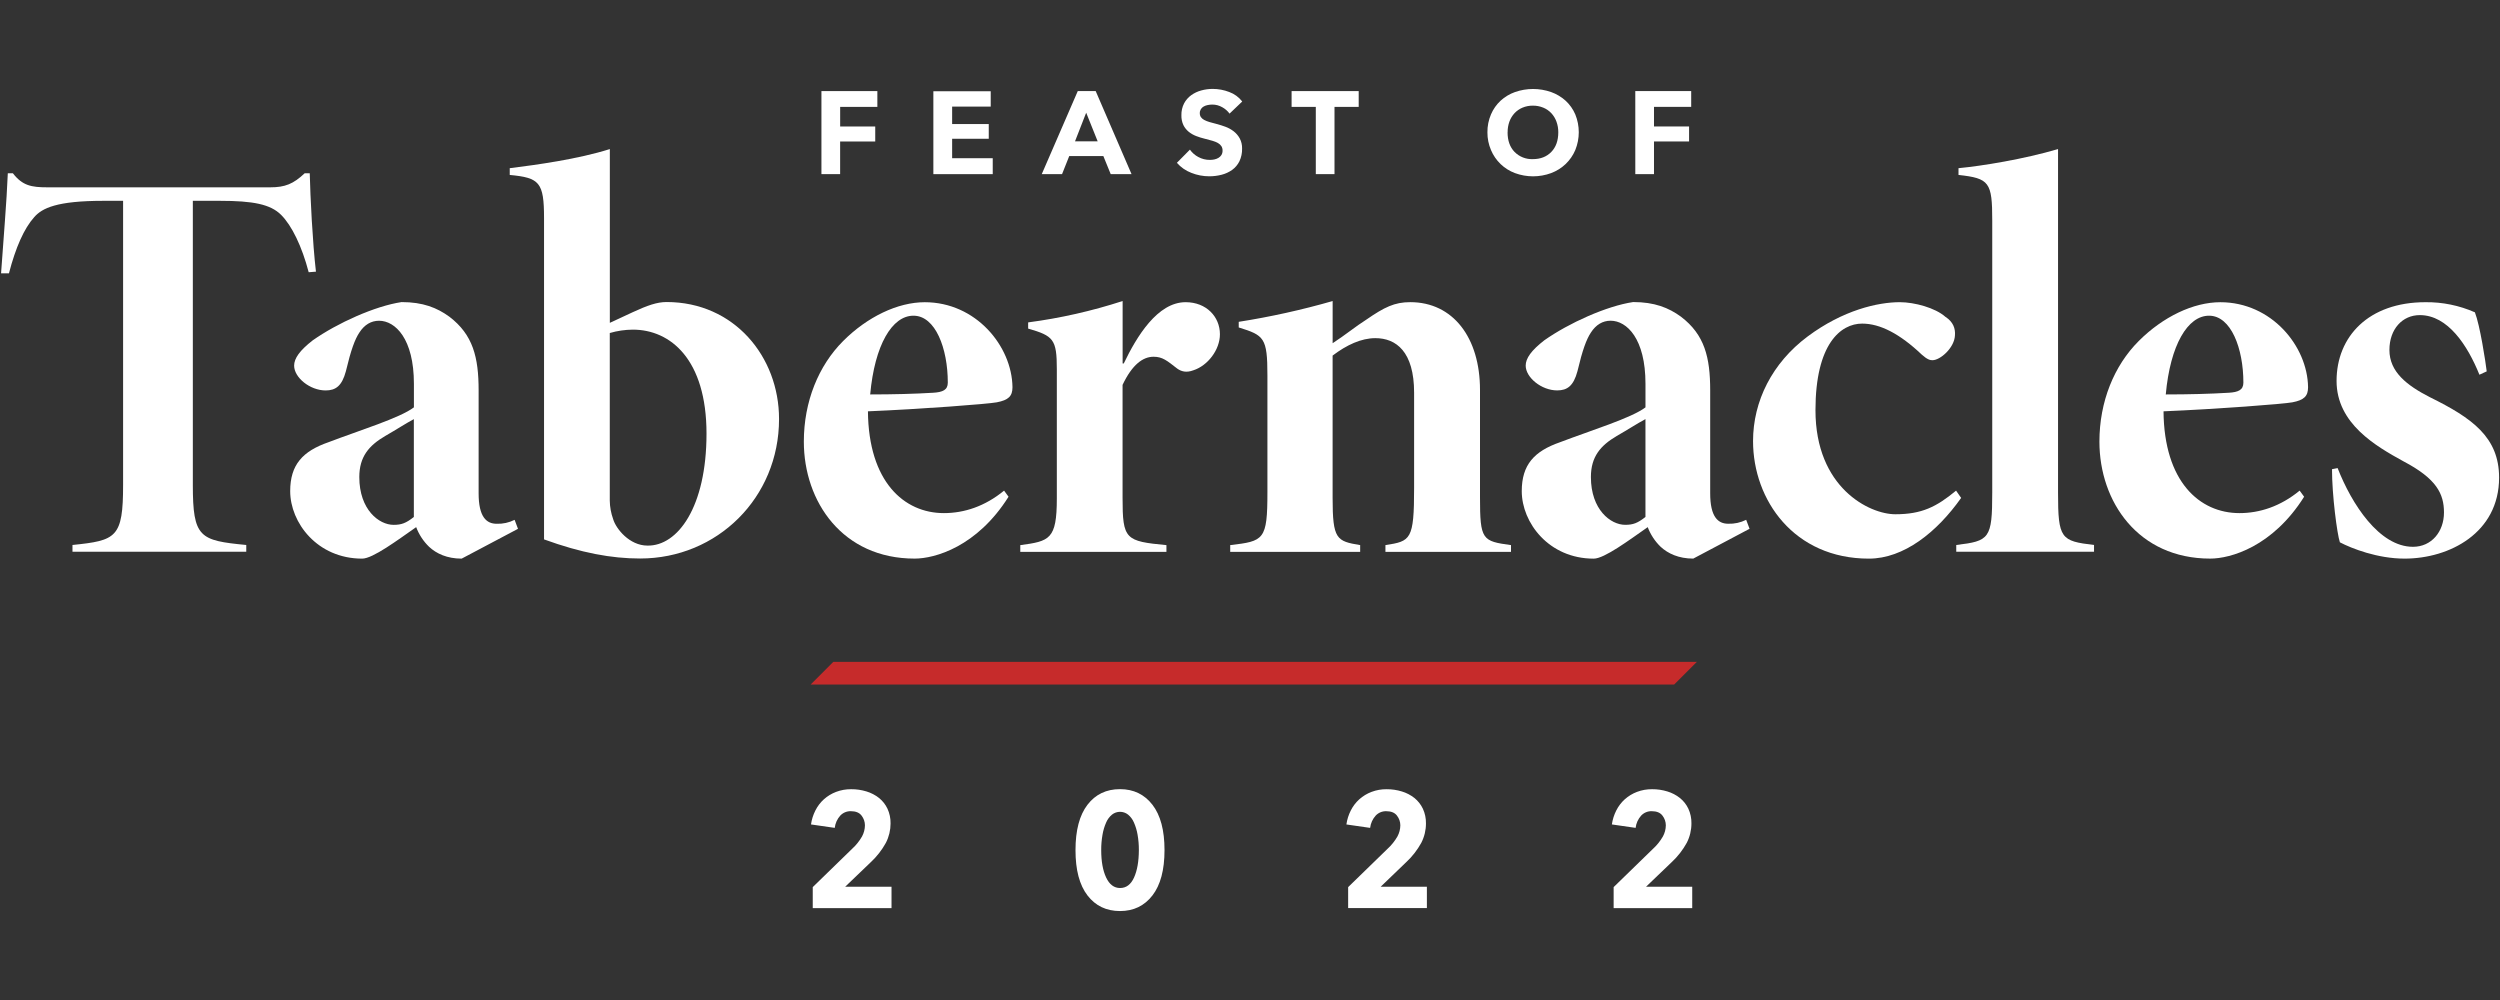
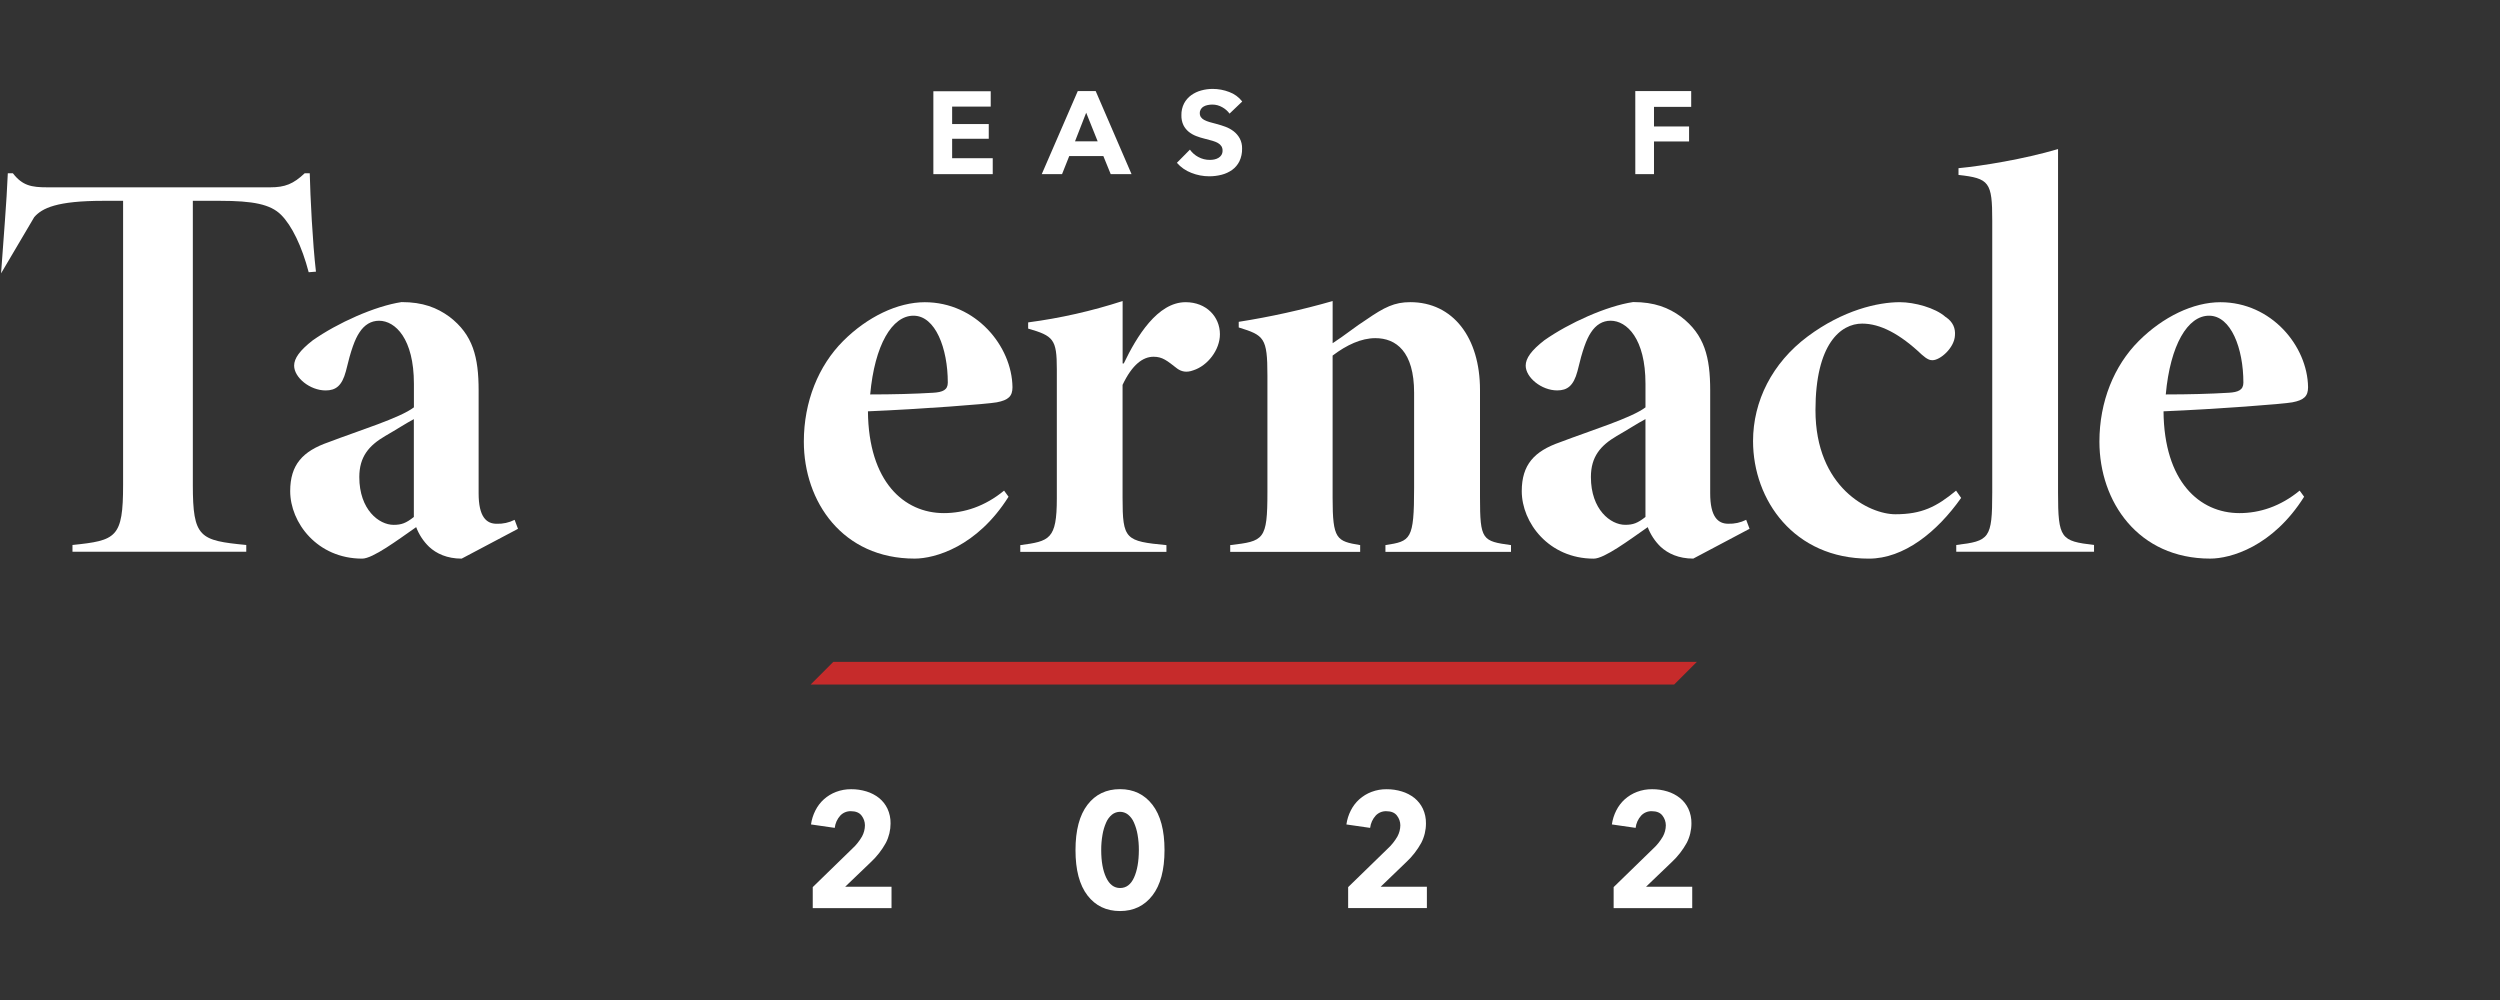
<svg xmlns="http://www.w3.org/2000/svg" version="1.1" width="500" height="200" viewBox="0 0 500 200" xml:space="preserve">
  <rect x="0" y="0" width="500" height="200" fill="#333333" stroke="none" />
  <desc>Created with Fabric.js 4.6.0</desc>
  <defs>
</defs>
  <g transform="matrix(0.31 0 0 0.31 31.7 72.5)" id="nY9p0nh0xue5FLQaESVwE">
-     <path style="stroke: none; stroke-width: 1; stroke-dasharray: none; stroke-linecap: butt; stroke-dashoffset: 0; stroke-linejoin: miter; stroke-miterlimit: 4; fill: rgb(255,255,255); fill-rule: nonzero; opacity: 1;" vector-effect="non-scaling-stroke" transform=" translate(-252.85, -463.85)" d="M 349.74 405.61 C 345.39 388.92 338.86 375.5 331.96 368.61 C 325.06 361.72 313.82 359.54 292.41 359.54 L 275 359.54 L 275 542.76 C 275 576.87 279.35 578.68 309.47 581.58 L 309.47 585.94 L 197.35 585.94 L 197.35 581.58 C 225.66 578.68 230.01 576.87 230.01 542.76 L 230.01 359.54 L 217.31 359.54 C 187.2 359.54 177.76 364.25 172.68 370.06 C 166.15 377.31 160.68 389.65 156.36 406.34 L 151.28 406.34 C 152.73 385.34 154.9 360.26 155.63 341.76 L 158.9 341.76 C 165.06 349.76 170.9 350.83 181.03 350.83 L 325.03 350.83 C 334.46 350.83 339.9 348.65 347.16 341.76 L 350.43 341.76 C 350.79 357 352.24 386.38 354.43 405.25 Z" stroke-linecap="round" />
+     <path style="stroke: none; stroke-width: 1; stroke-dasharray: none; stroke-linecap: butt; stroke-dashoffset: 0; stroke-linejoin: miter; stroke-miterlimit: 4; fill: rgb(255,255,255); fill-rule: nonzero; opacity: 1;" vector-effect="non-scaling-stroke" transform=" translate(-252.85, -463.85)" d="M 349.74 405.61 C 345.39 388.92 338.86 375.5 331.96 368.61 C 325.06 361.72 313.82 359.54 292.41 359.54 L 275 359.54 L 275 542.76 C 275 576.87 279.35 578.68 309.47 581.58 L 309.47 585.94 L 197.35 585.94 L 197.35 581.58 C 225.66 578.68 230.01 576.87 230.01 542.76 L 230.01 359.54 L 217.31 359.54 C 187.2 359.54 177.76 364.25 172.68 370.06 L 151.28 406.34 C 152.73 385.34 154.9 360.26 155.63 341.76 L 158.9 341.76 C 165.06 349.76 170.9 350.83 181.03 350.83 L 325.03 350.83 C 334.46 350.83 339.9 348.65 347.16 341.76 L 350.43 341.76 C 350.79 357 352.24 386.38 354.43 405.25 Z" stroke-linecap="round" />
  </g>
  <g transform="matrix(0.31 0 0 0.31 80.82 86.07)" id="L7tWMupzniTR6NY1TmKV8">
    <path style="stroke: none; stroke-width: 1; stroke-dasharray: none; stroke-linecap: butt; stroke-dashoffset: 0; stroke-linejoin: miter; stroke-miterlimit: 4; fill: rgb(255,255,255); fill-rule: nonzero; opacity: 1;" vector-effect="non-scaling-stroke" transform=" translate(-411.04, -507.53)" d="M 448.17 590.29 C 438.74 590.29 431.85 587.03 427.17 582.67 C 423.485 579.105 420.637 574.768 418.83 569.97 C 406.83 578.32 390.89 590.29 383.99 590.29 C 354.99 590.29 337.55 567.07 337.55 546.75 C 337.55 529.75 345.55 520.99 362.23 515.19 C 382.18 507.57 408.3 499.59 417.37 492.69 L 417.37 477.45 C 417.37 448.45 405.37 436.82 394.88 436.82 C 389.8 436.82 385.45 439.36 382.18 444.44 C 379.28 448.79 376.74 455.68 373.47 469.44 C 370.93 478.87 366.94 481.78 360.41 481.78 C 350.25 481.78 340.09 473.43 340.09 465.78 C 340.09 461.07 343.72 455.99 352.09 449.46 C 368.09 438.21 392.36 427.32 409.41 424.78 C 423.2 424.78 432.27 428.41 440.25 434.22 C 455.49 445.83 459.12 460.34 459.12 481.75 L 459.12 548.2 C 459.12 563.44 464.2 567.8 470.73 567.8 C 474.752 567.946 478.746 567.072 482.34 565.26 L 484.52 571.06 Z M 417.33 500.29 C 411.89 503.19 406.45 506.82 398.83 511.18 C 388.31 517.34 382.14 524.6 382.14 537.66 C 382.14 558.71 394.84 568.5 404.27 568.5 C 409.35 568.5 412.27 567.41 417.33 563.42 Z" stroke-linecap="round" />
  </g>
  <g transform="matrix(0.31 0 0 0.31 128.88 70.76)" id="nAenQi5Lyve2J-z5Sc9-y">
-     <path style="stroke: none; stroke-width: 1; stroke-dasharray: none; stroke-linecap: butt; stroke-dashoffset: 0; stroke-linejoin: miter; stroke-miterlimit: 4; fill: rgb(255,255,255); fill-rule: nonzero; opacity: 1;" vector-effect="non-scaling-stroke" transform=" translate(-565.79, -458.24)" d="M 558.33 431.37 C 567.76 427.02 573.93 424.84 580.1 424.84 C 623.64 424.84 652.66 460.04 652.66 500.31 C 652.66 551.11 612.75 590.31 563.04 590.31 C 544.54 590.31 524.95 586.68 501.04 577.98 L 501.04 370.78 C 501.04 347.56 498.14 344.66 478.91 342.85 L 478.91 338.49 C 496.32 336.31 522.81 332.69 543.49 326.16 L 543.49 438.27 Z M 543.45 552.92 C 543.509 557.013 544.246 561.068 545.63 564.92 C 547.44 571.09 556.15 581.98 567.76 581.98 C 587.35 582.34 605.86 556.98 605.86 509.77 C 605.86 461.88 582.64 442.65 558.33 442.65 C 553.293 442.689 548.286 443.422 543.45 444.83 Z" stroke-linecap="round" />
-   </g>
+     </g>
  <g transform="matrix(0.31 0 0 0.31 181.63 86.08)" id="LYqT-HL5cvgyovEUJDaeY">
    <path style="stroke: none; stroke-width: 1; stroke-dasharray: none; stroke-linecap: butt; stroke-dashoffset: 0; stroke-linejoin: miter; stroke-miterlimit: 4; fill: rgb(255,255,255); fill-rule: nonzero; opacity: 1;" vector-effect="non-scaling-stroke" transform=" translate(-735.67, -507.58)" d="M 800.44 550.38 C 780.12 582.67 752.91 590.29 739.85 590.29 C 693.41 590.29 668.37 553.65 668.37 514.82 C 668.37 489.06 677.8 465.82 693.77 449.88 C 709.37 434.28 728.96 424.88 746.38 424.88 C 779.38 424.88 802.62 453.18 802.98 479.67 C 802.98 485.48 800.44 488.02 792.82 489.47 C 787.01 490.56 744.56 493.82 709.73 495.27 C 710.1 540.62 732.95 560.94 758.73 560.94 C 771.8 560.94 785.22 556.59 797.56 546.43 Z M 711.18 484.38 C 726.06 484.38 739.85 484.01 751.82 483.29 C 757.99 482.93 761.25 481.47 761.25 476.76 C 761.25 454.63 753.25 433.58 739.12 433.58 C 725.33 433.55 714.09 452.42 711.18 484.35 Z" stroke-linecap="round" />
  </g>
  <g transform="matrix(0.31 0 0 0.31 224.02 85.29)" id="TKwejx8otK5V_W6-lghqE">
    <path style="stroke: none; stroke-width: 1; stroke-dasharray: none; stroke-linecap: butt; stroke-dashoffset: 0; stroke-linejoin: miter; stroke-miterlimit: 4; fill: rgb(255,255,255); fill-rule: nonzero; opacity: 1;" vector-effect="non-scaling-stroke" transform=" translate(-872.17, -505.01)" d="M 874.53 464.39 C 882.87 446.98 896.3 424.84 914.44 424.84 C 927.86 424.84 936.57 434.28 936.57 445.52 C 936.57 455.68 928.57 465.84 919.52 468.75 C 914.8 470.56 911.52 469.47 909 467.66 C 902.46 462.58 899.56 460.04 893.76 460.04 C 886.86 460.04 879.97 465.12 873.76 478.18 L 873.76 551.11 C 873.76 577.96 875.58 579.04 902.06 581.58 L 902.06 585.94 L 807.77 585.94 L 807.77 581.58 C 826.63 579.04 831.35 577.96 831.35 551.47 L 831.35 468 C 831.35 448.77 829.17 446.59 812.85 441.88 L 812.85 437.88 C 833.545 435.155 853.947 430.539 873.8 424.09 L 873.8 464.36 Z" stroke-linecap="round" />
  </g>
  <g transform="matrix(0.31 0 0 0.31 274.12 85.29)" id="4G87rRUQYQ_diKEUkWNcg">
    <path style="stroke: none; stroke-width: 1; stroke-dasharray: none; stroke-linecap: butt; stroke-dashoffset: 0; stroke-linejoin: miter; stroke-miterlimit: 4; fill: rgb(255,255,255); fill-rule: nonzero; opacity: 1;" vector-effect="non-scaling-stroke" transform=" translate(-1033.49, -505.03)" d="M 1043.06 585.94 L 1043.06 581.58 C 1059.39 579.04 1061.56 578.32 1061.56 544.58 L 1061.56 483.26 C 1061.56 456.77 1049.95 448.06 1036.56 448.06 C 1027.49 448.06 1018.05 452.42 1008.98 459.31 L 1008.98 551.11 C 1008.98 577.96 1011.52 579.04 1026.76 581.58 L 1026.76 585.94 L 942.92 585.94 L 942.92 581.58 C 964.69 579.04 966.92 578.32 966.92 547.48 L 966.92 472 C 966.92 447.69 964.74 446.24 948.41 441.16 L 948.41 437.53 C 968.864 434.315 989.1 429.837 1009 424.12 L 1009 451.33 C 1017.35 445.89 1023.88 440.45 1030.77 436.09 C 1042.38 428.09 1048.91 424.84 1059.07 424.84 C 1086.65 424.84 1104.07 447.7 1104.07 481.44 L 1104.07 550.74 C 1104.07 578.32 1105.52 579.04 1124.07 581.58 L 1124.07 585.94 Z" stroke-linecap="round" />
  </g>
  <g transform="matrix(0.31 0 0 0.31 327.13 86.07)" id="wreP9eJcm9nzD4YxsmzxQ">
    <path style="stroke: none; stroke-width: 1; stroke-dasharray: none; stroke-linecap: butt; stroke-dashoffset: 0; stroke-linejoin: miter; stroke-miterlimit: 4; fill: rgb(255,255,255); fill-rule: nonzero; opacity: 1;" vector-effect="non-scaling-stroke" transform=" translate(-1204.21, -507.55)" d="M 1241.38 590.29 C 1231.94 590.29 1225.05 587.03 1220.33 582.67 C 1216.653 579.113 1213.808 574.786 1212 570 C 1200 578.35 1184.06 590.32 1177.17 590.32 C 1148.17 590.32 1130.73 567.1 1130.73 546.78 C 1130.73 529.78 1138.73 521.02 1155.4 515.22 C 1175.35 507.6 1201.48 499.62 1210.55 492.72 L 1210.55 477.45 C 1210.55 448.45 1198.55 436.82 1188.05 436.82 C 1182.97 436.82 1178.62 439.36 1175.35 444.44 C 1172.45 448.79 1169.91 455.68 1166.65 469.44 C 1164.11 478.87 1160.12 481.78 1153.58 481.78 C 1143.43 481.78 1133.27 473.43 1133.27 465.78 C 1133.27 461.07 1136.89 455.99 1145.27 449.46 C 1161.27 438.21 1185.54 427.32 1202.6 424.78 C 1216.38 424.78 1225.45 428.41 1233.44 434.22 C 1248.67 445.83 1252.3 460.34 1252.3 481.75 L 1252.3 548.2 C 1252.3 563.44 1257.38 567.8 1263.91 567.8 C 1267.932 567.946 1271.926 567.072 1275.52 565.26 L 1277.7 571.06 Z M 1210.54 500.29 C 1205.1 503.19 1199.65 506.82 1192.03 511.18 C 1181.51 517.34 1175.34 524.6 1175.34 537.66 C 1175.34 558.71 1188.04 568.5 1197.48 568.5 C 1202.56 568.5 1205.48 567.41 1210.54 563.42 Z" stroke-linecap="round" />
  </g>
  <g transform="matrix(0.31 0 0 0.31 371.42 86.08)" id="rP3GSKhFuzw0ijMNtn3zo">
    <path style="stroke: none; stroke-width: 1; stroke-dasharray: none; stroke-linecap: butt; stroke-dashoffset: 0; stroke-linejoin: miter; stroke-miterlimit: 4; fill: rgb(255,255,255); fill-rule: nonzero; opacity: 1;" vector-effect="non-scaling-stroke" transform=" translate(-1346.82, -507.56)" d="M 1413.94 551.11 C 1398.33 573.24 1376.94 590.29 1354.43 590.29 C 1306.18 590.29 1279.69 552.56 1279.69 514.46 C 1279.69 488.7 1292.03 464.03 1314.89 446.98 C 1337.75 429.93 1360.24 424.84 1374.39 424.84 C 1383.82 424.84 1397.25 428.47 1403.78 434.28 C 1408.86 437.54 1410.31 441.9 1409.95 446.28 C 1409.58 454.28 1400.51 462.28 1395.43 462.28 C 1393.98 462.28 1392.17 461.92 1388.54 458.66 C 1374.39 445.23 1361.69 438.66 1350.08 438.66 C 1336.29 438.66 1319.96 451.72 1319.96 494.54 C 1319.96 544.61 1354.8 561.66 1371.49 561.66 C 1388.49 561.66 1397.97 556.94 1410.67 546.42 Z" stroke-linecap="round" />
  </g>
  <g transform="matrix(0.31 0 0 0.31 405.03 70.08)" id="naC-hBgYu8ruqs1y-jhzE">
    <path style="stroke: none; stroke-width: 1; stroke-dasharray: none; stroke-linecap: butt; stroke-dashoffset: 0; stroke-linejoin: miter; stroke-miterlimit: 4; fill: rgb(255,255,255); fill-rule: nonzero; opacity: 1;" vector-effect="non-scaling-stroke" transform=" translate(-1455.05, -456.05)" d="M 1410.6 585.94 L 1410.6 581.58 C 1432.01 579.04 1433.82 577.58 1433.82 547.84 L 1433.82 372.23 C 1433.82 347.56 1432.01 345.02 1412.05 342.85 L 1412.05 338.49 C 1427.29 337.04 1454.14 332.69 1476.27 326.16 L 1476.27 547.84 C 1476.27 577.59 1478.09 579.04 1499.49 581.58 L 1499.49 585.94 Z" stroke-linecap="round" />
  </g>
  <g transform="matrix(0.31 0 0 0.31 440.75 86.08)" id="eFVCYD12Mn8Jph6lYV8pK">
    <path style="stroke: none; stroke-width: 1; stroke-dasharray: none; stroke-linecap: butt; stroke-dashoffset: 0; stroke-linejoin: miter; stroke-miterlimit: 4; fill: rgb(255,255,255); fill-rule: nonzero; opacity: 1;" vector-effect="non-scaling-stroke" transform=" translate(-1570.07, -507.58)" d="M 1634.83 550.38 C 1614.51 582.67 1587.3 590.29 1574.24 590.29 C 1527.79 590.29 1502.76 553.65 1502.76 514.82 C 1502.76 489.06 1512.19 465.82 1528.16 449.88 C 1543.76 434.28 1563.35 424.88 1580.77 424.88 C 1613.77 424.88 1637 453.18 1637.37 479.67 C 1637.37 485.48 1634.83 488.02 1627.21 489.47 C 1621.4 490.56 1578.95 493.82 1544.12 495.27 C 1544.48 540.62 1567.34 560.94 1593.12 560.94 C 1606.18 560.94 1619.61 556.59 1631.94 546.43 Z M 1545.57 484.38 C 1560.45 484.38 1574.24 484.01 1586.21 483.29 C 1592.38 482.93 1595.64 481.47 1595.64 476.76 C 1595.64 454.63 1587.64 433.58 1573.51 433.58 C 1559.72 433.55 1548.47 452.42 1545.57 484.35 Z" stroke-linecap="round" />
  </g>
  <g transform="matrix(0.31 0 0 0.31 483.11 86.08)" id="-EMiTh81W4HlyD_iUpsj9">
-     <path style="stroke: none; stroke-width: 1; stroke-dasharray: none; stroke-linecap: butt; stroke-dashoffset: 0; stroke-linejoin: miter; stroke-miterlimit: 4; fill: rgb(255,255,255); fill-rule: nonzero; opacity: 1;" vector-effect="non-scaling-stroke" transform=" translate(-1706.47, -507.57)" d="M 1747.67 471.65 C 1740.05 452.78 1727.35 433.19 1709.21 433.19 C 1697.96 433.19 1689.61 442.26 1689.61 455.68 C 1689.61 469.83 1700.86 478.54 1715.74 486.16 C 1742.95 499.59 1760.37 511.92 1760.37 538.04 C 1760.37 573.6 1728.44 590.29 1699.37 590.29 C 1681.96 590.29 1665.27 583.76 1657.65 579.77 C 1655.83 574.33 1652.57 549.29 1652.57 532.6 L 1656.19 531.88 C 1665.27 555.1 1683.04 582.67 1704.81 582.67 C 1716.81 582.67 1724.81 572.88 1724.81 560.54 C 1724.81 548.54 1720.09 538.77 1698.69 527.54 C 1680.91 517.75 1655.51 503.23 1655.51 475.66 C 1655.51 447 1676.19 424.86 1712.83 424.86 C 1723.818 424.731 1734.705 426.958 1744.76 431.39 C 1748.03 439.74 1751.66 463.32 1752.38 469.49 Z" stroke-linecap="round" />
-   </g>
+     </g>
  <g transform="matrix(0.31 0 0 0.31 169.88 26.52)" id="6tbZBNqVpAdQKM87P2kcG">
-     <path style="stroke: none; stroke-width: 1; stroke-dasharray: none; stroke-linecap: butt; stroke-dashoffset: 0; stroke-linejoin: miter; stroke-miterlimit: 4; fill: rgb(255,255,255); fill-rule: nonzero; opacity: 1;" vector-effect="non-scaling-stroke" transform=" translate(-697.82, -315.78)" d="M 679.78 289 L 715.86 289 L 715.86 299.19 L 691.86 299.19 L 691.86 311.84 L 714.49 311.84 L 714.49 321.52 L 691.84 321.52 L 691.84 342.57 L 679.78 342.57 Z" stroke-linecap="round" />
-   </g>
+     </g>
  <g transform="matrix(0.31 0 0 0.31 192.61 26.54)" id="0apMKrXV8x07idEwPxIFv">
    <path style="stroke: none; stroke-width: 1; stroke-dasharray: none; stroke-linecap: butt; stroke-dashoffset: 0; stroke-linejoin: miter; stroke-miterlimit: 4; fill: rgb(255,255,255); fill-rule: nonzero; opacity: 1;" vector-effect="non-scaling-stroke" transform=" translate(-771.04, -315.84)" d="M 751.89 289.1 L 788.89 289.1 L 788.89 299 L 764 299 L 764 310.26 L 787.62 310.26 L 787.62 319.75 L 764 319.75 L 764 332.3 L 790.19 332.3 L 790.19 342.58 L 751.89 342.58 Z" stroke-linecap="round" />
  </g>
  <g transform="matrix(0.31 0 0 0.31 217.33 26.52)" id="E_C1NPnlCdcH92IMvPpY5">
    <path style="stroke: none; stroke-width: 1; stroke-dasharray: none; stroke-linecap: butt; stroke-dashoffset: 0; stroke-linejoin: miter; stroke-miterlimit: 4; fill: rgb(255,255,255); fill-rule: nonzero; opacity: 1;" vector-effect="non-scaling-stroke" transform=" translate(-850.64, -315.78)" d="M 844.91 289 L 856.47 289 L 879.6 342.57 L 866.16 342.57 L 861.41 330.91 L 839.41 330.91 L 834.77 342.57 L 821.68 342.57 Z M 857.75 321.42 L 850.34 302.94 L 843.13 321.42 Z" stroke-linecap="round" />
  </g>
  <g transform="matrix(0.31 0 0 0.31 241.91 26.52)" id="UEwTsne9eBkwLBjxGe1ob">
    <path style="stroke: none; stroke-width: 1; stroke-dasharray: none; stroke-linecap: butt; stroke-dashoffset: 0; stroke-linejoin: miter; stroke-miterlimit: 4; fill: rgb(255,255,255); fill-rule: nonzero; opacity: 1;" vector-effect="non-scaling-stroke" transform=" translate(-929.78, -315.78)" d="M 942.69 303.53 C 941.449 301.837 939.851 300.437 938.01 299.43 C 936.052 298.29 933.826 297.692 931.56 297.7 C 930.569 297.701 929.581 297.802 928.61 298 C 927.695 298.171 926.814 298.488 926 298.94 C 925.256 299.352 924.63 299.948 924.18 300.67 C 923.706 301.442 923.466 302.335 923.49 303.24 C 923.462 304.13 923.702 305.008 924.18 305.76 C 924.728 306.529 925.451 307.156 926.29 307.59 C 927.39 308.166 928.546 308.629 929.74 308.97 C 931.09 309.36 932.65 309.79 934.42 310.25 C 936.337 310.742 938.226 311.336 940.08 312.03 C 941.973 312.734 943.749 313.718 945.35 314.95 C 946.943 316.186 948.267 317.734 949.24 319.5 C 950.311 321.52 950.838 323.784 950.77 326.07 C 950.851 328.918 950.258 331.745 949.04 334.32 C 947.945 336.52 946.332 338.421 944.34 339.86 C 942.295 341.306 939.999 342.36 937.57 342.97 C 934.957 343.645 932.269 343.981 929.57 343.97 C 925.606 343.97 921.679 343.214 918 341.74 C 914.419 340.378 911.229 338.156 908.71 335.27 L 917.11 326.77 C 918.511 328.75 920.357 330.374 922.5 331.51 C 924.816 332.778 927.42 333.426 930.06 333.39 C 931.007 333.386 931.952 333.288 932.88 333.1 C 933.801 332.909 934.686 332.572 935.5 332.1 C 936.277 331.652 936.935 331.025 937.42 330.27 C 937.952 329.392 938.213 328.376 938.17 327.35 C 938.204 326.36 937.943 325.382 937.42 324.54 C 936.864 323.712 936.12 323.027 935.25 322.54 C 934.109 321.906 932.898 321.409 931.64 321.06 Q 929.46 320.41 926.64 319.72 C 924.759 319.272 922.911 318.694 921.11 317.99 C 919.376 317.326 917.756 316.395 916.31 315.23 C 914.883 314.053 913.721 312.587 912.9 310.93 C 911.991 308.947 911.553 306.78 911.62 304.6 C 911.546 301.942 912.141 299.308 913.35 296.94 C 914.458 294.85 916.027 293.041 917.94 291.65 C 919.898 290.248 922.093 289.212 924.42 288.59 C 926.817 287.927 929.293 287.591 931.78 287.59 C 935.446 287.591 939.08 288.269 942.5 289.59 C 945.812 290.798 948.712 292.925 950.86 295.72 Z" stroke-linecap="round" />
  </g>
  <g transform="matrix(0.31 0 0 0.31 265.03 26.52)" id="yS5N7kIGoPk9Rqx_I2du6">
-     <path style="stroke: none; stroke-width: 1; stroke-dasharray: none; stroke-linecap: butt; stroke-dashoffset: 0; stroke-linejoin: miter; stroke-miterlimit: 4; fill: rgb(255,255,255); fill-rule: nonzero; opacity: 1;" vector-effect="non-scaling-stroke" transform=" translate(-1004.22, -315.78)" d="M 998.19 299.19 L 982.57 299.19 L 982.57 289 L 1025.86 289 L 1025.86 299.19 L 1010.25 299.19 L 1010.25 342.57 L 998.19 342.57 Z" stroke-linecap="round" />
-   </g>
+     </g>
  <g transform="matrix(0.31 0 0 0.31 306.62 26.53)" id="5C_nC3nYbkRIm72o8vats">
-     <path style="stroke: none; stroke-width: 1; stroke-dasharray: none; stroke-linecap: butt; stroke-dashoffset: 0; stroke-linejoin: miter; stroke-miterlimit: 4; fill: rgb(255,255,255); fill-rule: nonzero; opacity: 1;" vector-effect="non-scaling-stroke" transform=" translate(-1138.16, -315.81)" d="M 1108.69 315.59 C 1108.644 311.608 1109.431 307.66 1111 304 C 1112.422 300.667 1114.527 297.669 1117.18 295.2 C 1119.875 292.741 1123.033 290.844 1126.47 289.62 C 1134.019 286.98 1142.241 286.98 1149.79 289.62 C 1153.238 290.853 1156.411 292.748 1159.13 295.2 C 1161.804 297.661 1163.927 300.66 1165.36 304 C 1168.386 311.396 1168.386 319.684 1165.36 327.08 C 1163.916 330.472 1161.796 333.534 1159.13 336.08 C 1156.436 338.626 1153.261 340.608 1149.79 341.91 C 1142.264 344.683 1133.996 344.683 1126.47 341.91 C 1119.484 339.308 1113.886 333.933 1111 327.06 C 1109.444 323.438 1108.658 319.532 1108.69 315.59 Z M 1121.69 315.59 Q 1121.69 323.59 1126.19 328.24 C 1129.295 331.385 1133.584 333.074 1138 332.89 Q 1145.41 332.89 1149.91 328.24 Q 1154.41 323.59 1154.41 315.59 C 1154.433 313.231 1154.03 310.886 1153.22 308.67 C 1152.491 306.657 1151.366 304.81 1149.91 303.24 C 1148.453 301.698 1146.683 300.484 1144.72 299.68 C 1142.59 298.802 1140.304 298.364 1138 298.39 C 1135.712 298.36 1133.442 298.799 1131.33 299.68 C 1129.386 300.492 1127.634 301.705 1126.19 303.24 C 1124.734 304.81 1123.609 306.657 1122.88 308.67 C 1122.084 310.889 1121.694 313.233 1121.73 315.59 Z" stroke-linecap="round" />
-   </g>
+     </g>
  <g transform="matrix(0.31 0 0 0.31 332.65 26.52)" id="b9sH6yMFQ_AaUizmc0tRa">
    <path style="stroke: none; stroke-width: 1; stroke-dasharray: none; stroke-linecap: butt; stroke-dashoffset: 0; stroke-linejoin: miter; stroke-miterlimit: 4; fill: rgb(255,255,255); fill-rule: nonzero; opacity: 1;" vector-effect="non-scaling-stroke" transform=" translate(-1221.97, -315.78)" d="M 1203.93 289 L 1240 289 L 1240 299.19 L 1216 299.19 L 1216 311.84 L 1238.63 311.84 L 1238.63 321.52 L 1216 321.52 L 1216 342.57 L 1203.94 342.57 Z" stroke-linecap="round" />
  </g>
  <g transform="matrix(0.31 0 0 0.31 170.25 169.73)" id="5PZ9WRMZEPHYlI0KSKsxv">
    <path style="stroke: none; stroke-width: 1; stroke-dasharray: none; stroke-linecap: butt; stroke-dashoffset: 0; stroke-linejoin: miter; stroke-miterlimit: 4; fill: rgb(255,255,255); fill-rule: nonzero; opacity: 1;" vector-effect="non-scaling-stroke" transform=" translate(-699.02, -776.95)" d="M 674.18 801.76 L 699.57 777.06 C 702.115 774.746 704.282 772.046 705.99 769.06 C 707.183 766.853 707.822 764.389 707.85 761.88 C 707.837 759.634 707.085 757.455 705.71 755.68 C 704.29 753.74 701.96 752.78 698.71 752.78 C 696.159 752.732 693.706 753.759 691.95 755.61 C 689.96 757.816 688.709 760.588 688.37 763.54 L 673.05 761.33 C 673.488 758.194 674.445 755.153 675.88 752.33 C 677.25 749.589 679.122 747.13 681.4 745.08 C 683.706 743.024 686.37 741.411 689.26 740.32 C 692.369 739.15 695.668 738.567 698.99 738.6 C 702.335 738.576 705.663 739.065 708.86 740.05 C 711.79 740.931 714.527 742.356 716.93 744.25 C 719.243 746.111 721.106 748.469 722.38 751.15 C 723.759 754.131 724.442 757.386 724.38 760.67 C 724.389 765.013 723.361 769.295 721.38 773.16 C 718.827 777.818 715.542 782.035 711.65 785.65 L 695.1 801.52 L 725 801.52 L 725 815.31 L 674.18 815.31 Z" stroke-linecap="round" />
  </g>
  <g transform="matrix(0.31 0 0 0.31 224 170.02)" id="UfEdvU5Wbz1yu9KToB4pq">
    <path style="stroke: none; stroke-width: 1; stroke-dasharray: none; stroke-linecap: butt; stroke-dashoffset: 0; stroke-linejoin: miter; stroke-miterlimit: 4; fill: rgb(255,255,255); fill-rule: nonzero; opacity: 1;" vector-effect="non-scaling-stroke" transform=" translate(-872.09, -777.89)" d="M 900.81 777.89 Q 900.81 797.07 893.02 807.14 Q 885.23 817.21 872.11 817.21 Q 858.86 817.21 851.11 807.14 Q 843.36 797.07 843.38 777.89 Q 843.38 758.72 851.11 748.64 Q 858.84 738.56 872.11 738.57 Q 885.22 738.57 893.02 748.64 Q 900.82 758.71 900.81 777.89 Z M 884.26 777.89 C 884.281 774.562 884.003 771.239 883.43 767.96 C 882.976 765.249 882.186 762.606 881.08 760.09 C 880.245 758.11 878.945 756.361 877.29 754.99 C 874.257 752.59 869.973 752.59 866.94 754.99 C 865.285 756.361 863.985 758.11 863.15 760.09 C 862.036 762.617 861.246 765.275 860.8 768 C 860.227 771.279 859.949 774.602 859.97 777.93 Q 859.97 788.83 863.15 795.59 Q 866.33 802.35 872.15 802.35 Q 878.09 802.35 881.15 795.59 Q 884.21 788.83 884.26 777.89 Z" stroke-linecap="round" />
  </g>
  <g transform="matrix(0.31 0 0 0.31 277.33 169.73)" id="_Xv1IUYAAl0w0mowbRsq0">
    <path style="stroke: none; stroke-width: 1; stroke-dasharray: none; stroke-linecap: butt; stroke-dashoffset: 0; stroke-linejoin: miter; stroke-miterlimit: 4; fill: rgb(255,255,255); fill-rule: nonzero; opacity: 1;" vector-effect="non-scaling-stroke" transform=" translate(-1043.84, -776.94)" d="M 1019 801.76 L 1044.39 777.06 C 1046.932 774.743 1049.098 772.044 1050.81 769.06 C 1052.003 766.853 1052.642 764.389 1052.67 761.88 C 1052.657 759.634 1051.905 757.455 1050.53 755.68 C 1049.1 753.74 1046.78 752.78 1043.53 752.78 C 1040.979 752.729 1038.524 753.757 1036.77 755.61 C 1034.781 757.818 1033.527 760.589 1033.18 763.54 L 1017.87 761.33 C 1018.308 758.194 1019.265 755.153 1020.7 752.33 C 1022.07 749.589 1023.942 747.13 1026.22 745.08 C 1028.526 743.024 1031.19 741.411 1034.08 740.32 C 1037.189 739.15 1040.488 738.567 1043.81 738.6 C 1047.151 738.576 1050.477 739.065 1053.67 740.05 C 1056.604 740.929 1059.345 742.354 1061.75 744.25 C 1064.06 746.113 1065.923 748.471 1067.2 751.15 C 1068.579 754.131 1069.262 757.386 1069.2 760.67 C 1069.209 765.013 1068.181 769.295 1066.2 773.16 C 1063.647 777.818 1060.362 782.035 1056.47 785.65 L 1040 801.49 L 1069.8 801.49 L 1069.8 815.28 L 1019 815.28 Z" stroke-linecap="round" />
  </g>
  <g transform="matrix(0.31 0 0 0.31 330.41 169.73)" id="e0BDZpHFH_DuLZ9fm2cPr">
    <path style="stroke: none; stroke-width: 1; stroke-dasharray: none; stroke-linecap: butt; stroke-dashoffset: 0; stroke-linejoin: miter; stroke-miterlimit: 4; fill: rgb(255,255,255); fill-rule: nonzero; opacity: 1;" vector-effect="non-scaling-stroke" transform=" translate(-1214.78, -776.95)" d="M 1190 801.76 L 1215.39 777.06 C 1217.93 774.744 1220.093 772.044 1221.8 769.06 C 1223.001 766.856 1223.643 764.39 1223.67 761.88 C 1223.652 759.635 1222.901 757.458 1221.53 755.68 C 1220.1 753.74 1217.78 752.78 1214.53 752.78 C 1211.979 752.729 1209.524 753.757 1207.77 755.61 C 1205.777 757.815 1204.522 760.587 1204.18 763.54 L 1188.86 761.33 C 1189.303 758.195 1190.259 755.154 1191.69 752.33 C 1193.067 749.593 1194.938 747.135 1197.21 745.08 C 1199.521 743.026 1202.188 741.413 1205.08 740.32 C 1208.189 739.15 1211.488 738.567 1214.81 738.6 C 1218.151 738.576 1221.477 739.065 1224.67 740.05 C 1227.6 740.931 1230.337 742.356 1232.74 744.25 C 1235.056 746.108 1236.919 748.467 1238.19 751.15 C 1239.569 754.131 1240.252 757.386 1240.19 760.67 C 1240.195 765.012 1239.166 769.293 1237.19 773.16 C 1234.637 777.818 1231.352 782.035 1227.46 785.65 L 1210.9 801.52 L 1240.7 801.52 L 1240.7 815.31 L 1190 815.31 Z" stroke-linecap="round" />
  </g>
  <g transform="matrix(0.31 0 0 0.31 250.75 134.64)" id="7J7E3UC2zOctz9hdStMIi">
    <path style="stroke: none; stroke-width: 1; stroke-dasharray: none; stroke-linecap: butt; stroke-dashoffset: 0; stroke-linejoin: miter; stroke-miterlimit: 4; fill: rgb(198,43,43); fill-rule: nonzero; opacity: 1;" vector-effect="non-scaling-stroke" transform=" translate(-958.24, -663.94)" d="M 1229.49 671.24 L 672.38 671.24 L 686.99 656.64 L 1244.1 656.64 z" stroke-linecap="round" />
  </g>
</svg>